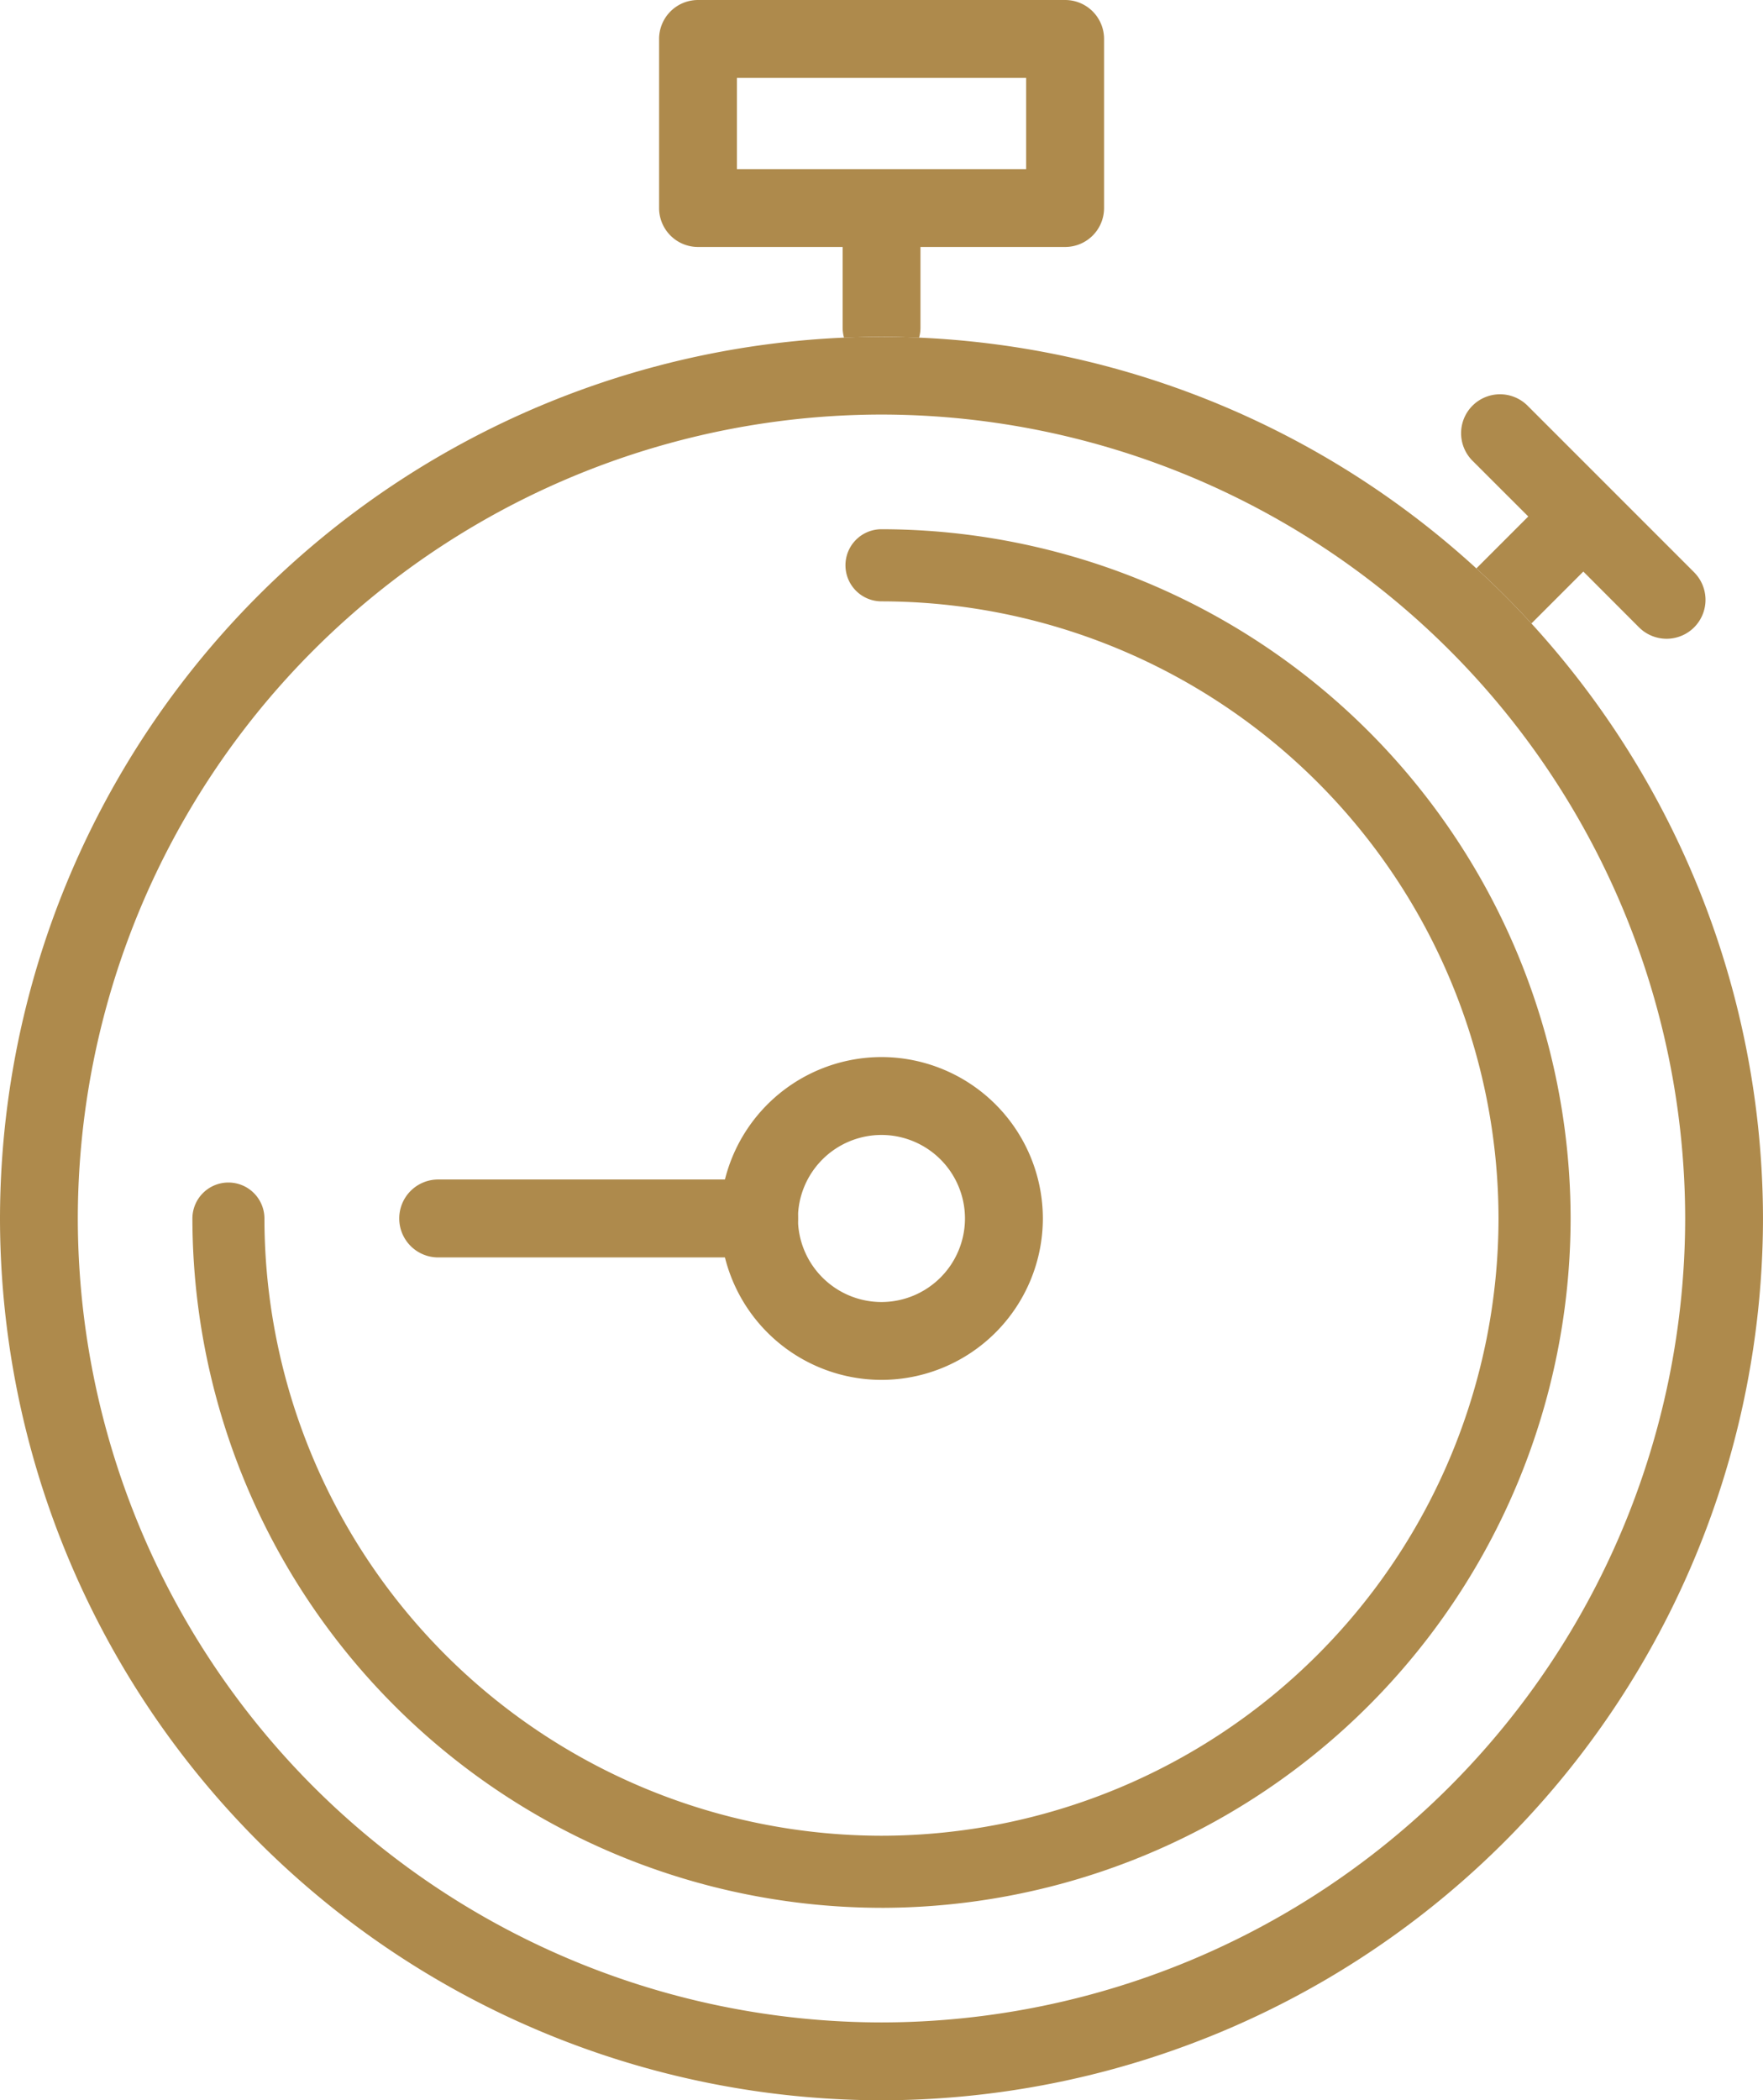
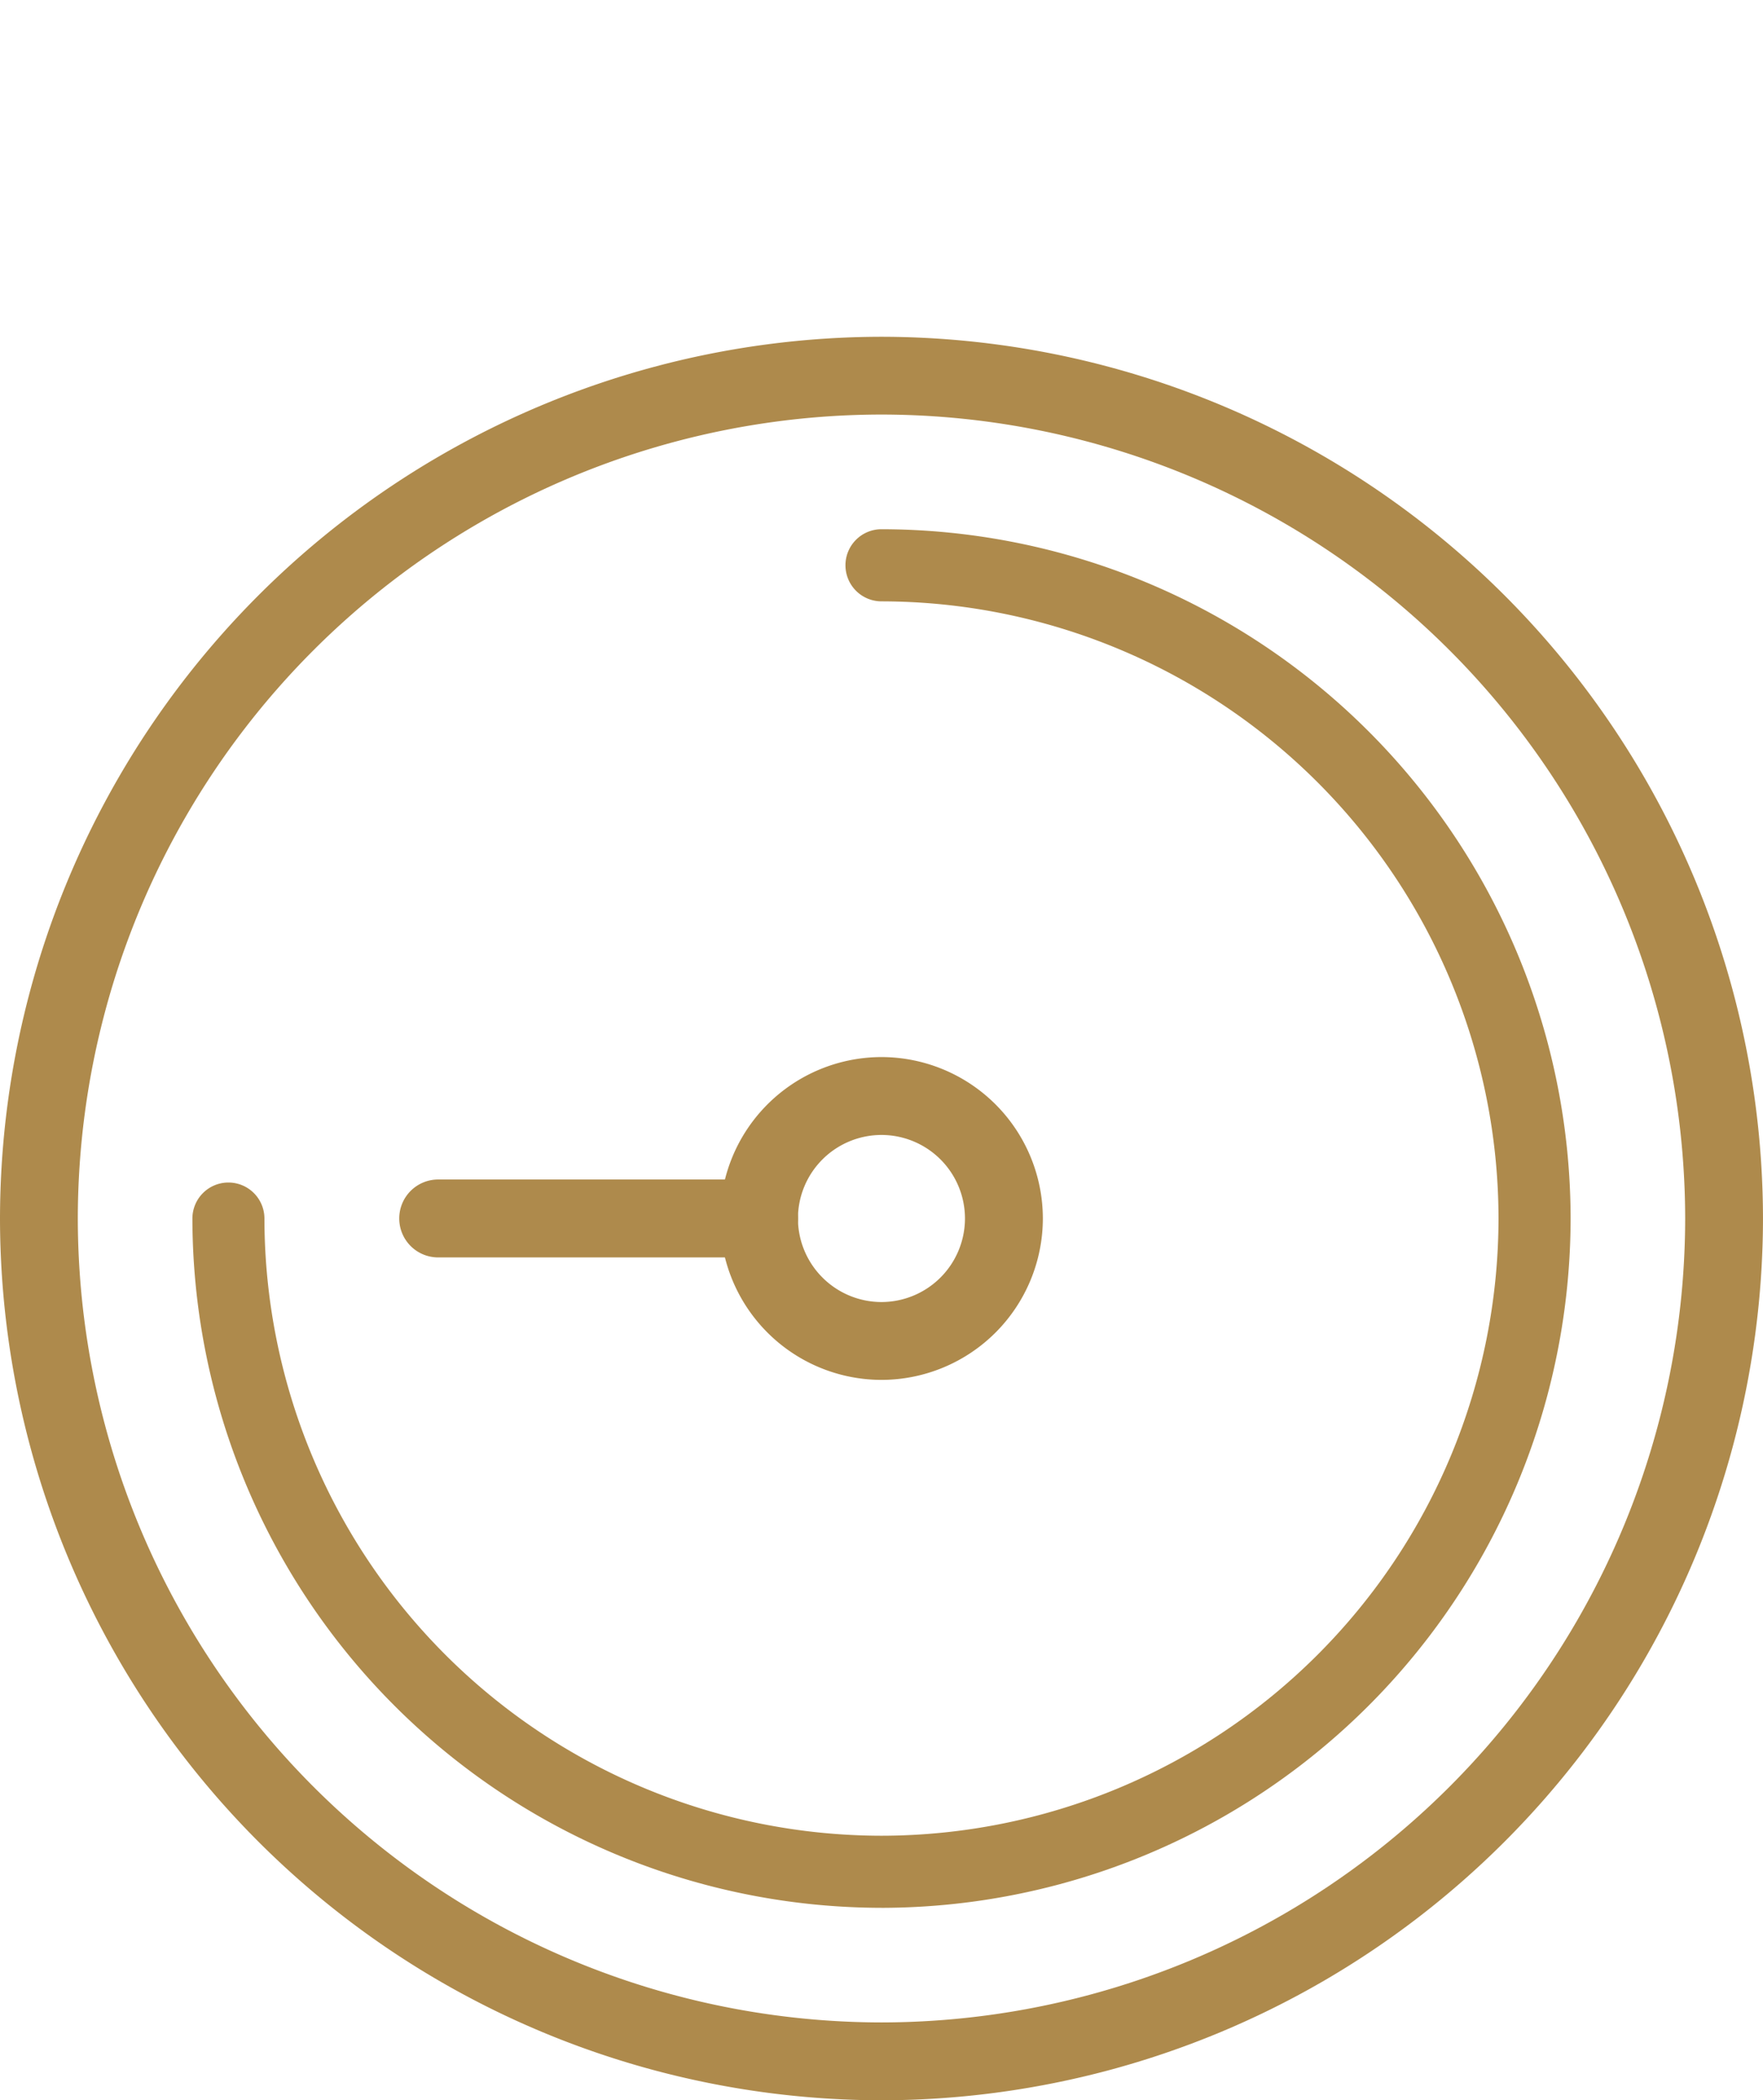
<svg xmlns="http://www.w3.org/2000/svg" width="100.801" height="120.05" viewBox="0 0 100.801 120.05">
  <g id="Group_1435" data-name="Group 1435" transform="translate(356.363 -220.695)">
    <g id="Group_1429" data-name="Group 1429" transform="translate(-315.189 281.115)">
      <path id="Path_211" data-name="Path 211" d="M-336.19,241.212a4.78,4.78,0,0,0-4.777,4.773,4.783,4.783,0,0,0,4.777,4.777,4.78,4.78,0,0,0,4.773-4.777,4.777,4.777,0,0,0-4.773-4.773m0,14a9.237,9.237,0,0,1-9.226-9.226,9.237,9.237,0,0,1,9.226-9.226,9.237,9.237,0,0,1,9.226,9.226,9.237,9.237,0,0,1-9.226,9.226" transform="translate(345.416 -236.759)" fill="#AE8A4C" />
    </g>
    <g id="Group_1430" data-name="Group 1430" transform="translate(-333.536 288.115)">
      <path id="Path_212" data-name="Path 212" d="M-329.72,243.073h-18.347a2.226,2.226,0,0,1-2.227-2.227,2.226,2.226,0,0,1,2.227-2.227l18.347,0a2.223,2.223,0,0,1,2.227,2.223,2.226,2.226,0,0,1-2.227,2.227" transform="translate(350.294 -238.62)" fill="#AE8A4C" />
    </g>
    <g id="Group_1431" data-name="Group 1431" transform="translate(-272.824 243.231)">
-       <path id="Path_213" data-name="Path 213" d="M-320.829,236.862l-9.523-9.523a2.227,2.227,0,0,0-3.148,0,2.227,2.227,0,0,0,0,3.148l3.189,3.186-2.968,2.968c1.095,1,2.148,2.054,3.148,3.148l2.968-2.968,3.186,3.19a2.23,2.23,0,0,0,1.576.651,2.229,2.229,0,0,0,1.572-.651,2.227,2.227,0,0,0,0-3.148" transform="translate(334.152 -226.687)" fill="#AE8A4C" />
-     </g>
+       </g>
    <g id="Group_1432" data-name="Group 1432" transform="translate(-356.363 239.941)">
      <path id="Path_214" data-name="Path 214" d="M-305.963,230.261a46,46,0,0,0-45.951,45.951,46,46,0,0,0,45.951,45.954,46,46,0,0,0,45.951-45.954,46,46,0,0,0-45.951-45.951m0,96.355a50.457,50.457,0,0,1-50.4-50.4,50.459,50.459,0,0,1,50.4-50.4,50.459,50.459,0,0,1,50.4,50.4,50.457,50.457,0,0,1-50.4,50.4" transform="translate(356.363 -225.812)" fill="#AE8A4C" />
    </g>
    <g id="Group_1433" data-name="Group 1433" transform="translate(-318.679 220.695)">
-       <path id="Path_215" data-name="Path 215" d="M-325.357,230.361h-16.538v-5.213h16.538Zm2.227-9.666h-20.991a2.226,2.226,0,0,0-2.223,2.227v9.663a2.226,2.226,0,0,0,2.223,2.227h8.271v4.626a2.283,2.283,0,0,0,.079.56c.715-.03,1.425-.056,2.148-.056s1.433.026,2.144.056a2.126,2.126,0,0,0,.079-.56v-4.626h8.271a2.226,2.226,0,0,0,2.227-2.227v-9.663a2.226,2.226,0,0,0-2.227-2.227" transform="translate(346.344 -220.695)" fill="#AE8A4C" />
-     </g>
+       </g>
    <g id="Group_1434" data-name="Group 1434" transform="translate(-345.361 250.943)">
      <path id="Path_216" data-name="Path 216" d="M-314.039,307.538a39.444,39.444,0,0,1-39.4-39.4,2.058,2.058,0,0,1,2.057-2.057,2.059,2.059,0,0,1,2.061,2.057,35.321,35.321,0,0,0,35.28,35.28,35.321,35.321,0,0,0,35.28-35.28,35.318,35.318,0,0,0-35.28-35.276A2.062,2.062,0,0,1-316.1,230.8a2.059,2.059,0,0,1,2.061-2.061,39.443,39.443,0,0,1,39.4,39.4,39.444,39.444,0,0,1-39.4,39.4" transform="translate(353.438 -228.737)" fill="#AE8A4C" />
    </g>
  </g>
</svg>